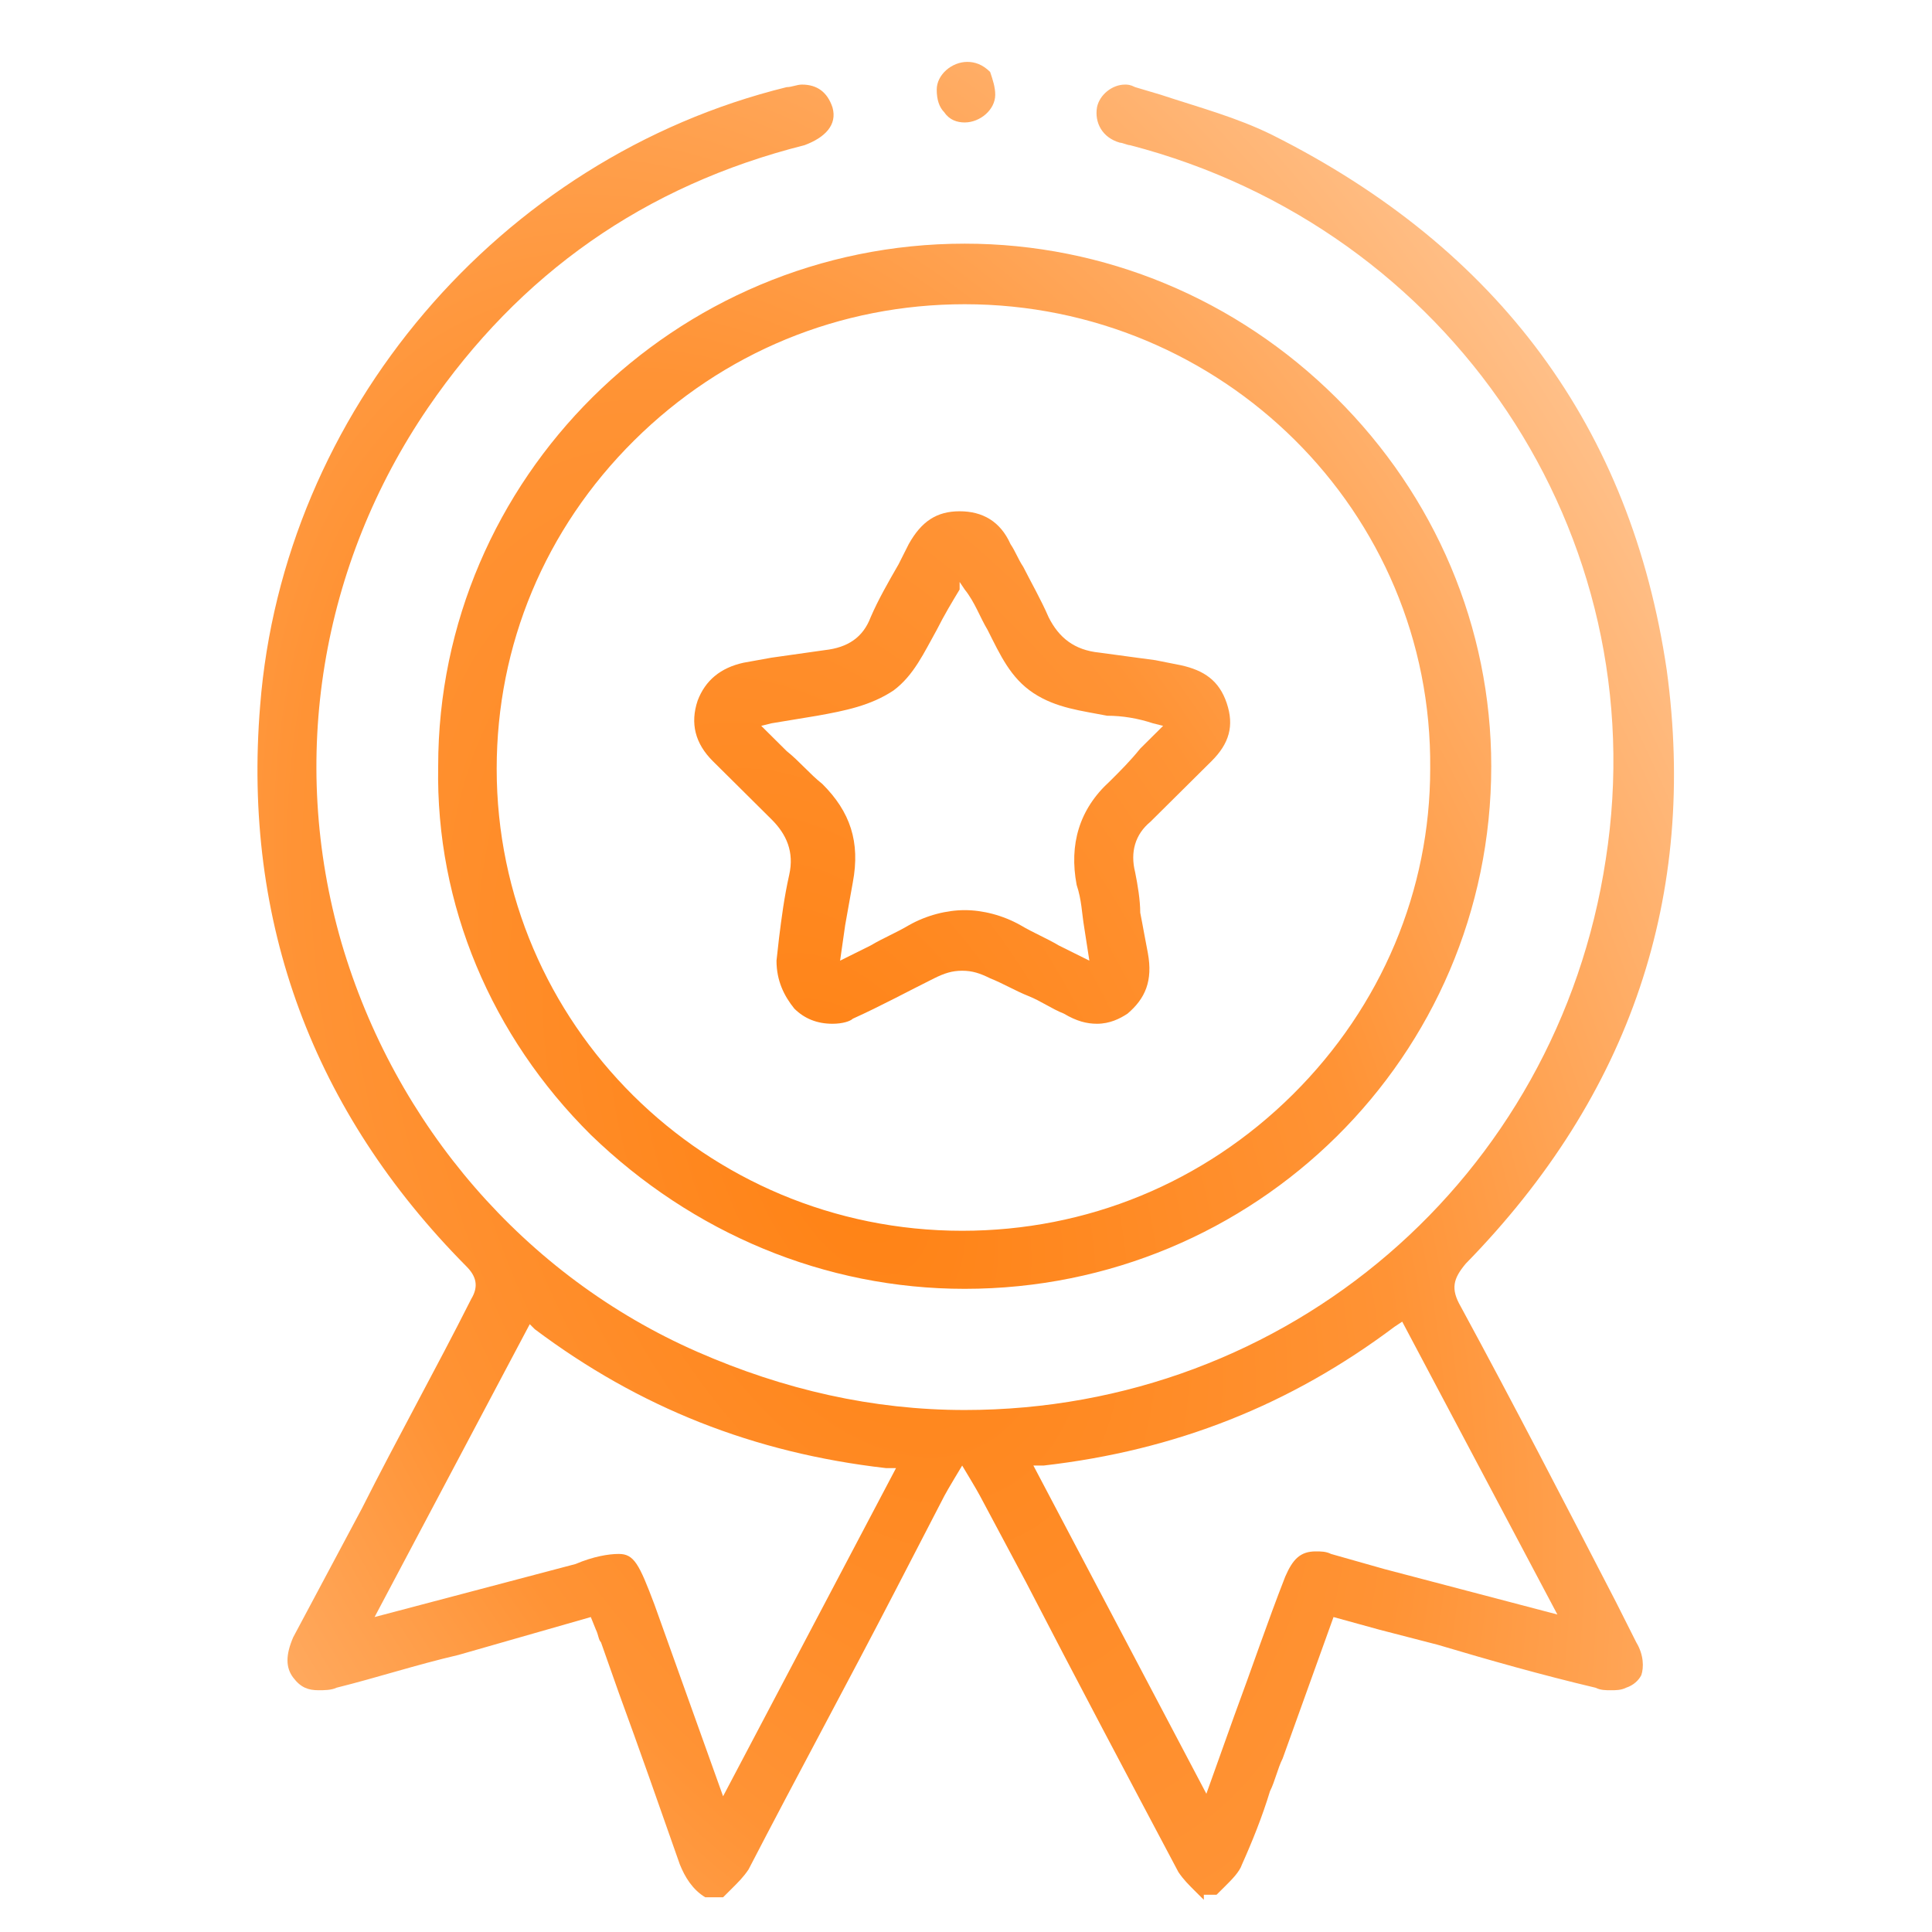
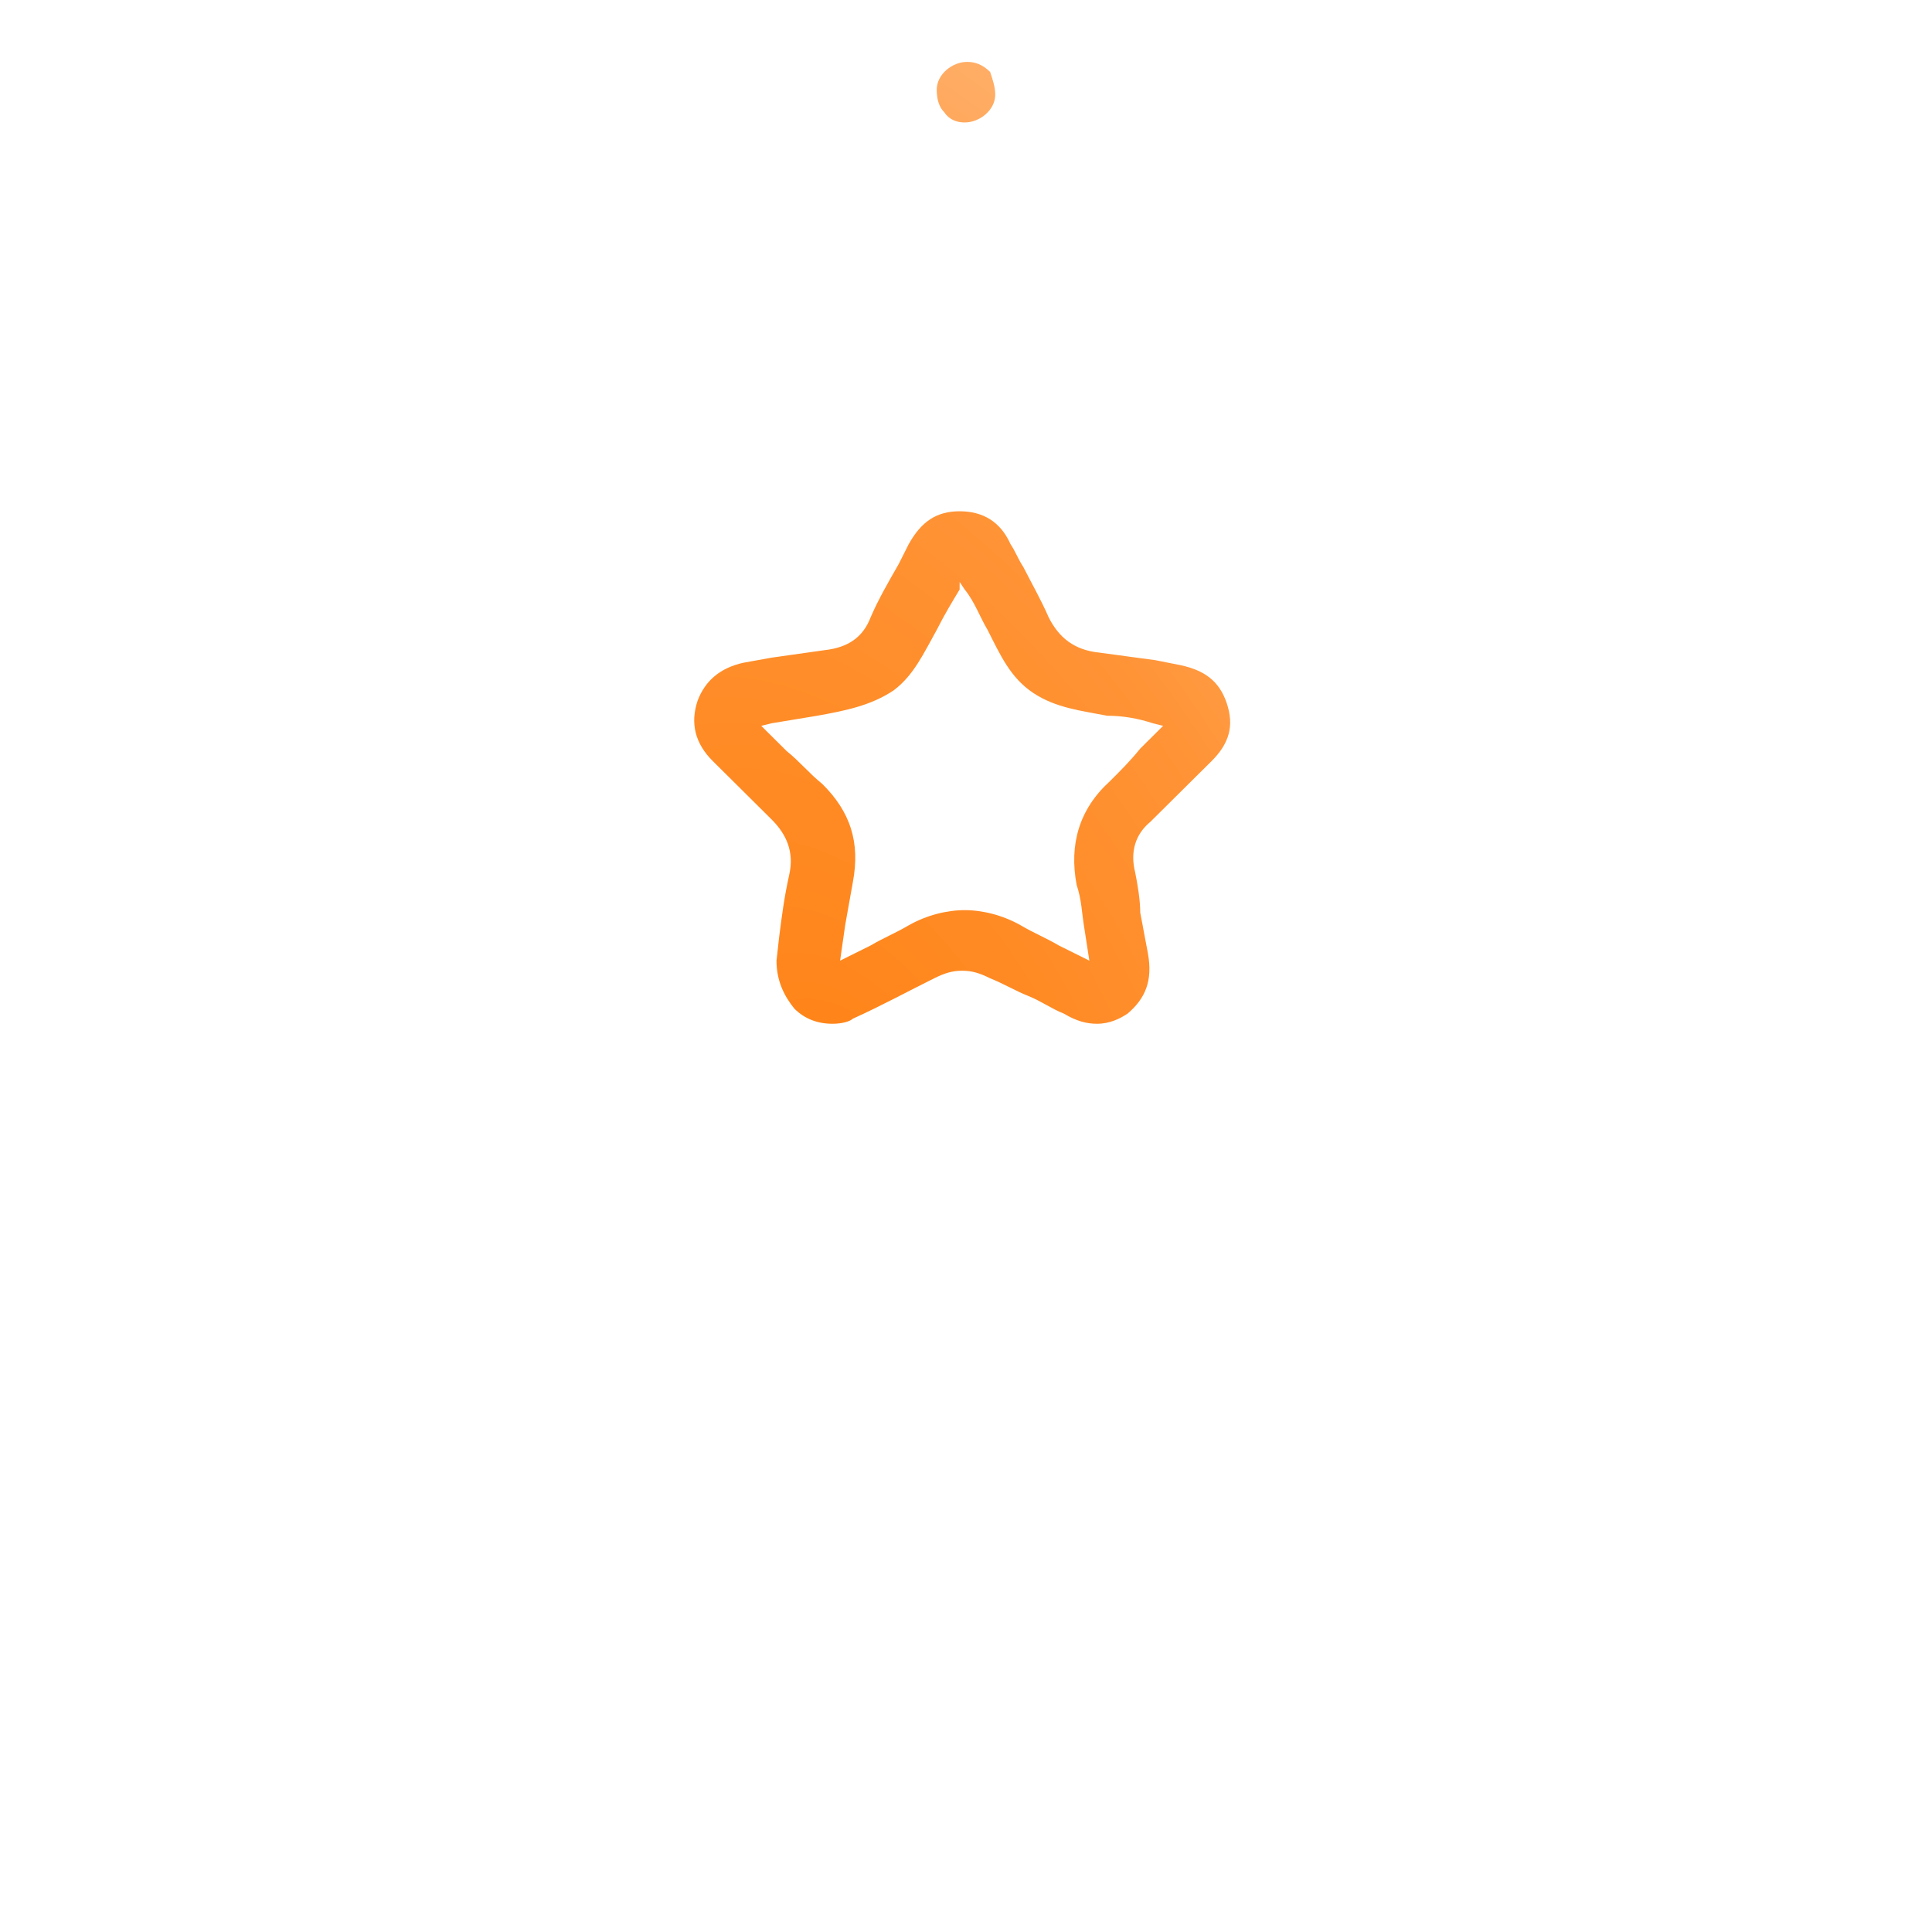
<svg xmlns="http://www.w3.org/2000/svg" width="60" height="60" viewBox="0 0 60 60" fill="none">
-   <path d="M37.386 59C37.307 58.922 37.228 58.843 37.149 58.765C36.912 58.529 36.754 58.373 36.596 58.138C35.016 55.158 33.436 52.179 31.856 49.121L30.434 46.455C30.355 46.298 29.881 45.514 29.881 45.514C29.881 45.514 29.407 46.298 29.328 46.455L27.827 49.356C26.326 52.257 24.747 55.158 23.246 58.059C23.088 58.294 22.93 58.451 22.693 58.686C22.614 58.765 22.535 58.843 22.456 58.922H21.903C21.508 58.686 21.271 58.294 21.113 57.902C20.481 56.099 19.849 54.296 19.217 52.571L18.664 51.003C18.585 50.924 18.585 50.767 18.506 50.611L18.348 50.219L14.24 51.395C12.898 51.708 11.713 52.1 10.449 52.414C10.291 52.492 10.054 52.492 9.896 52.492C9.58 52.492 9.343 52.414 9.106 52.1C8.869 51.787 8.869 51.395 9.106 50.846L11.239 46.847C12.345 44.652 13.529 42.535 14.635 40.34C14.872 39.948 14.793 39.634 14.477 39.321C9.738 34.538 7.526 28.657 8.079 21.915C8.79 12.82 15.504 4.901 24.431 2.706C24.589 2.706 24.747 2.627 24.905 2.627C25.379 2.627 25.695 2.862 25.853 3.333C26.011 3.882 25.616 4.274 24.984 4.509C20.007 5.763 16.136 8.508 13.292 12.663C9.975 17.524 8.948 23.561 10.607 29.285C12.265 34.93 16.294 39.634 21.666 41.986C24.352 43.162 27.116 43.789 29.96 43.789C39.993 43.789 48.366 36.576 49.867 26.697C51.447 16.583 45.048 7.096 35.095 4.509C35.016 4.509 34.858 4.431 34.779 4.431C34.226 4.274 33.989 3.803 34.068 3.333C34.147 2.941 34.542 2.627 34.937 2.627C35.016 2.627 35.095 2.627 35.253 2.706L36.043 2.941C37.228 3.333 38.413 3.646 39.519 4.195C46.549 7.723 50.657 13.29 51.763 20.817C52.711 27.795 50.657 33.989 45.522 39.242C45.127 39.712 45.048 40.026 45.364 40.575C47.023 43.633 48.603 46.691 50.183 49.748L50.815 51.003C51.052 51.395 51.052 51.787 50.973 52.022C50.894 52.179 50.736 52.336 50.499 52.414C50.341 52.492 50.183 52.492 50.025 52.492C49.867 52.492 49.709 52.492 49.551 52.414C47.892 52.022 46.233 51.552 44.653 51.081L42.836 50.611L41.414 50.219L39.835 54.609C39.677 54.923 39.598 55.315 39.44 55.629C39.203 56.413 38.887 57.197 38.571 57.902C38.492 58.138 38.255 58.373 38.018 58.608C37.939 58.686 37.86 58.765 37.781 58.843H37.386V59ZM43.31 41.202C40.072 43.633 36.517 45.044 32.409 45.514H32.093L37.465 55.707L38.334 53.276C38.887 51.787 39.361 50.376 39.914 48.964C40.151 48.415 40.388 48.18 40.862 48.18C41.02 48.18 41.178 48.18 41.336 48.259C41.889 48.415 42.441 48.572 42.994 48.729L48.366 50.14L43.547 41.045L43.31 41.202ZM19.217 48.259C19.691 48.259 19.849 48.572 20.323 49.827L22.456 55.785L27.827 45.593H27.512C23.404 45.122 19.849 43.711 16.61 41.281L16.452 41.124L11.633 50.219L17.874 48.572C18.427 48.337 18.901 48.259 19.217 48.259Z" fill="url(#paint0_radial_85_3029)" />
-   <path d="M29.96 40.026C25.616 40.026 21.508 38.301 18.348 35.243C15.267 32.186 13.529 28.109 13.608 23.796C13.608 14.858 20.955 7.567 29.96 7.567C34.305 7.567 38.413 9.292 41.493 12.349C44.574 15.407 46.312 19.484 46.312 23.796C46.312 32.813 38.966 40.026 29.96 40.026ZM29.96 9.448C26.09 9.448 22.456 10.938 19.691 13.682C16.926 16.426 15.425 20.033 15.425 23.875C15.425 31.794 21.903 38.223 29.881 38.223C33.752 38.223 37.386 36.733 40.151 33.989C42.915 31.245 44.416 27.638 44.416 23.875C44.495 15.878 37.939 9.448 29.96 9.448Z" fill="url(#paint1_radial_85_3029)" />
  <path d="M29.96 3.803C29.723 3.803 29.486 3.725 29.328 3.49C29.17 3.333 29.091 3.098 29.091 2.784C29.091 2.314 29.565 1.922 30.039 1.922C30.276 1.922 30.513 2 30.75 2.235C30.829 2.47 30.908 2.706 30.908 2.941C30.908 3.411 30.434 3.803 29.96 3.803Z" fill="url(#paint2_radial_85_3029)" />
  <path d="M34.068 31.794C33.752 31.794 33.436 31.715 33.041 31.48C32.646 31.323 32.33 31.088 31.935 30.931C31.54 30.774 31.145 30.539 30.75 30.382C30.434 30.226 30.197 30.147 29.881 30.147C29.565 30.147 29.328 30.226 29.012 30.382C28.222 30.774 27.354 31.245 26.485 31.637C26.405 31.715 26.169 31.794 25.853 31.794C25.379 31.794 24.984 31.637 24.668 31.323C24.352 30.931 24.115 30.461 24.115 29.834L24.194 29.128C24.273 28.501 24.352 27.873 24.51 27.168C24.668 26.462 24.431 25.913 23.957 25.443C23.562 25.051 23.246 24.737 22.851 24.345C22.614 24.11 22.377 23.875 22.14 23.64C21.587 23.091 21.429 22.463 21.666 21.758C21.903 21.131 22.377 20.739 23.088 20.582L23.957 20.425C24.51 20.347 25.063 20.268 25.616 20.19C26.326 20.111 26.8 19.798 27.038 19.171C27.274 18.622 27.59 18.073 27.906 17.524L28.222 16.897C28.617 16.191 29.091 15.878 29.802 15.878C30.513 15.878 31.066 16.191 31.382 16.897C31.54 17.132 31.619 17.367 31.777 17.602C32.014 18.073 32.33 18.622 32.567 19.171C32.883 19.798 33.357 20.19 34.147 20.268C34.7 20.347 35.332 20.425 35.885 20.503L36.675 20.66C37.386 20.817 37.86 21.131 38.097 21.836C38.334 22.542 38.176 23.091 37.623 23.64L36.991 24.267C36.596 24.659 36.122 25.129 35.727 25.521C35.253 25.913 35.095 26.462 35.253 27.089C35.332 27.481 35.411 27.952 35.411 28.344C35.49 28.736 35.569 29.206 35.648 29.598C35.806 30.461 35.569 31.01 35.016 31.48C34.779 31.637 34.463 31.794 34.068 31.794ZM29.802 18.308C29.565 18.7 29.328 19.092 29.091 19.563C28.696 20.268 28.38 20.974 27.748 21.444C27.038 21.915 26.247 22.072 25.379 22.228C24.905 22.307 24.431 22.385 23.957 22.463L23.641 22.542L24.431 23.326C24.826 23.64 25.142 24.032 25.537 24.345C26.405 25.208 26.721 26.148 26.485 27.403C26.405 27.873 26.326 28.265 26.247 28.736L26.09 29.834L27.038 29.363C27.433 29.128 27.827 28.971 28.222 28.736C28.775 28.422 29.407 28.265 29.96 28.265C30.513 28.265 31.145 28.422 31.698 28.736C32.093 28.971 32.488 29.128 32.883 29.363L33.831 29.834L33.673 28.814C33.594 28.344 33.594 27.952 33.436 27.481C33.199 26.227 33.515 25.129 34.463 24.267C34.779 23.953 35.095 23.64 35.411 23.248L36.122 22.542L35.806 22.463C35.332 22.307 34.858 22.228 34.384 22.228C33.594 22.072 32.804 21.993 32.093 21.523C31.382 21.052 31.066 20.347 30.671 19.563C30.434 19.171 30.276 18.7 29.96 18.308L29.802 18.073V18.308Z" fill="url(#paint3_radial_85_3029)" />
  <defs>
    <radialGradient id="paint0_radial_85_3029" cx="0" cy="0" r="1" gradientUnits="userSpaceOnUse" gradientTransform="translate(26.253 35.842) rotate(-23.285) scale(37.678 64.486)">
      <stop stop-color="#FF8214" />
      <stop offset="0.396" stop-color="#FF9335" />
      <stop offset="1" stop-color="#FFD2AB" />
    </radialGradient>
    <radialGradient id="paint1_radial_85_3029" cx="0" cy="0" r="1" gradientUnits="userSpaceOnUse" gradientTransform="translate(26.253 35.842) rotate(-23.285) scale(37.678 64.486)">
      <stop stop-color="#FF8214" />
      <stop offset="0.396" stop-color="#FF9335" />
      <stop offset="1" stop-color="#FFD2AB" />
    </radialGradient>
    <radialGradient id="paint2_radial_85_3029" cx="0" cy="0" r="1" gradientUnits="userSpaceOnUse" gradientTransform="translate(26.253 35.842) rotate(-23.285) scale(37.678 64.486)">
      <stop stop-color="#FF8214" />
      <stop offset="0.396" stop-color="#FF9335" />
      <stop offset="1" stop-color="#FFD2AB" />
    </radialGradient>
    <radialGradient id="paint3_radial_85_3029" cx="0" cy="0" r="1" gradientUnits="userSpaceOnUse" gradientTransform="translate(26.253 35.842) rotate(-23.285) scale(37.678 64.486)">
      <stop stop-color="#FF8214" />
      <stop offset="0.396" stop-color="#FF9335" />
      <stop offset="1" stop-color="#FFD2AB" />
    </radialGradient>
  </defs>
</svg>